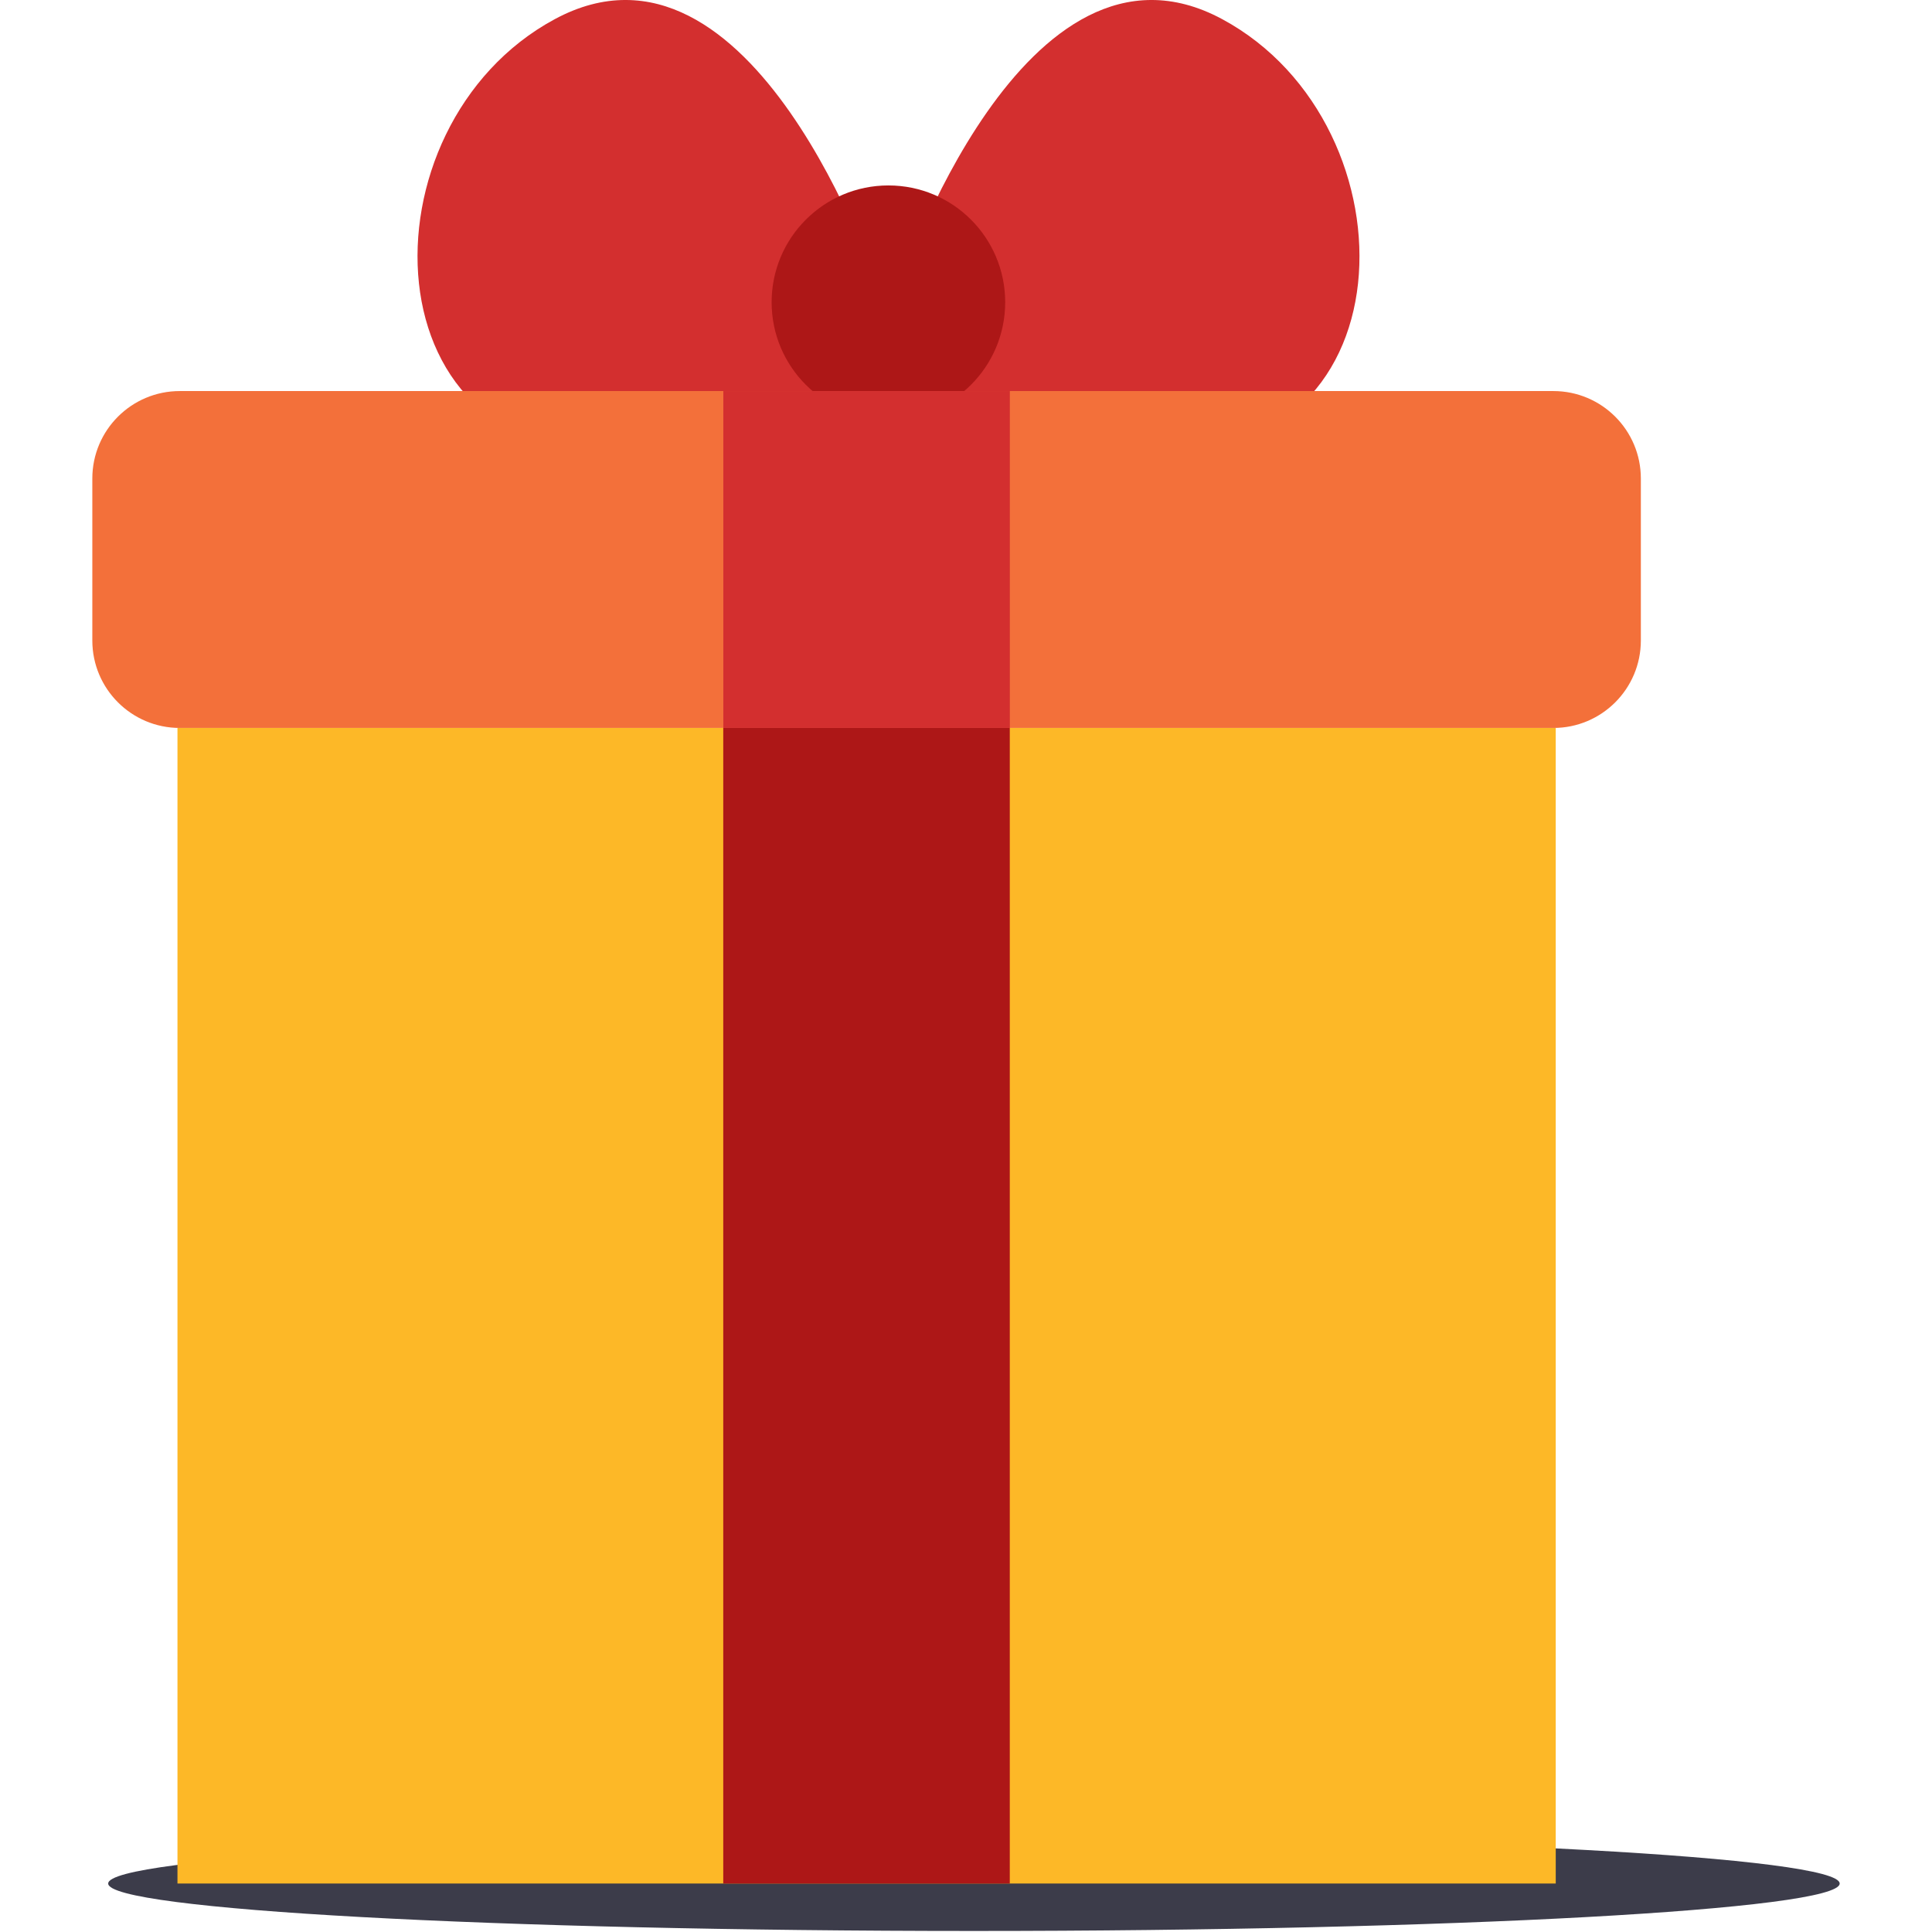
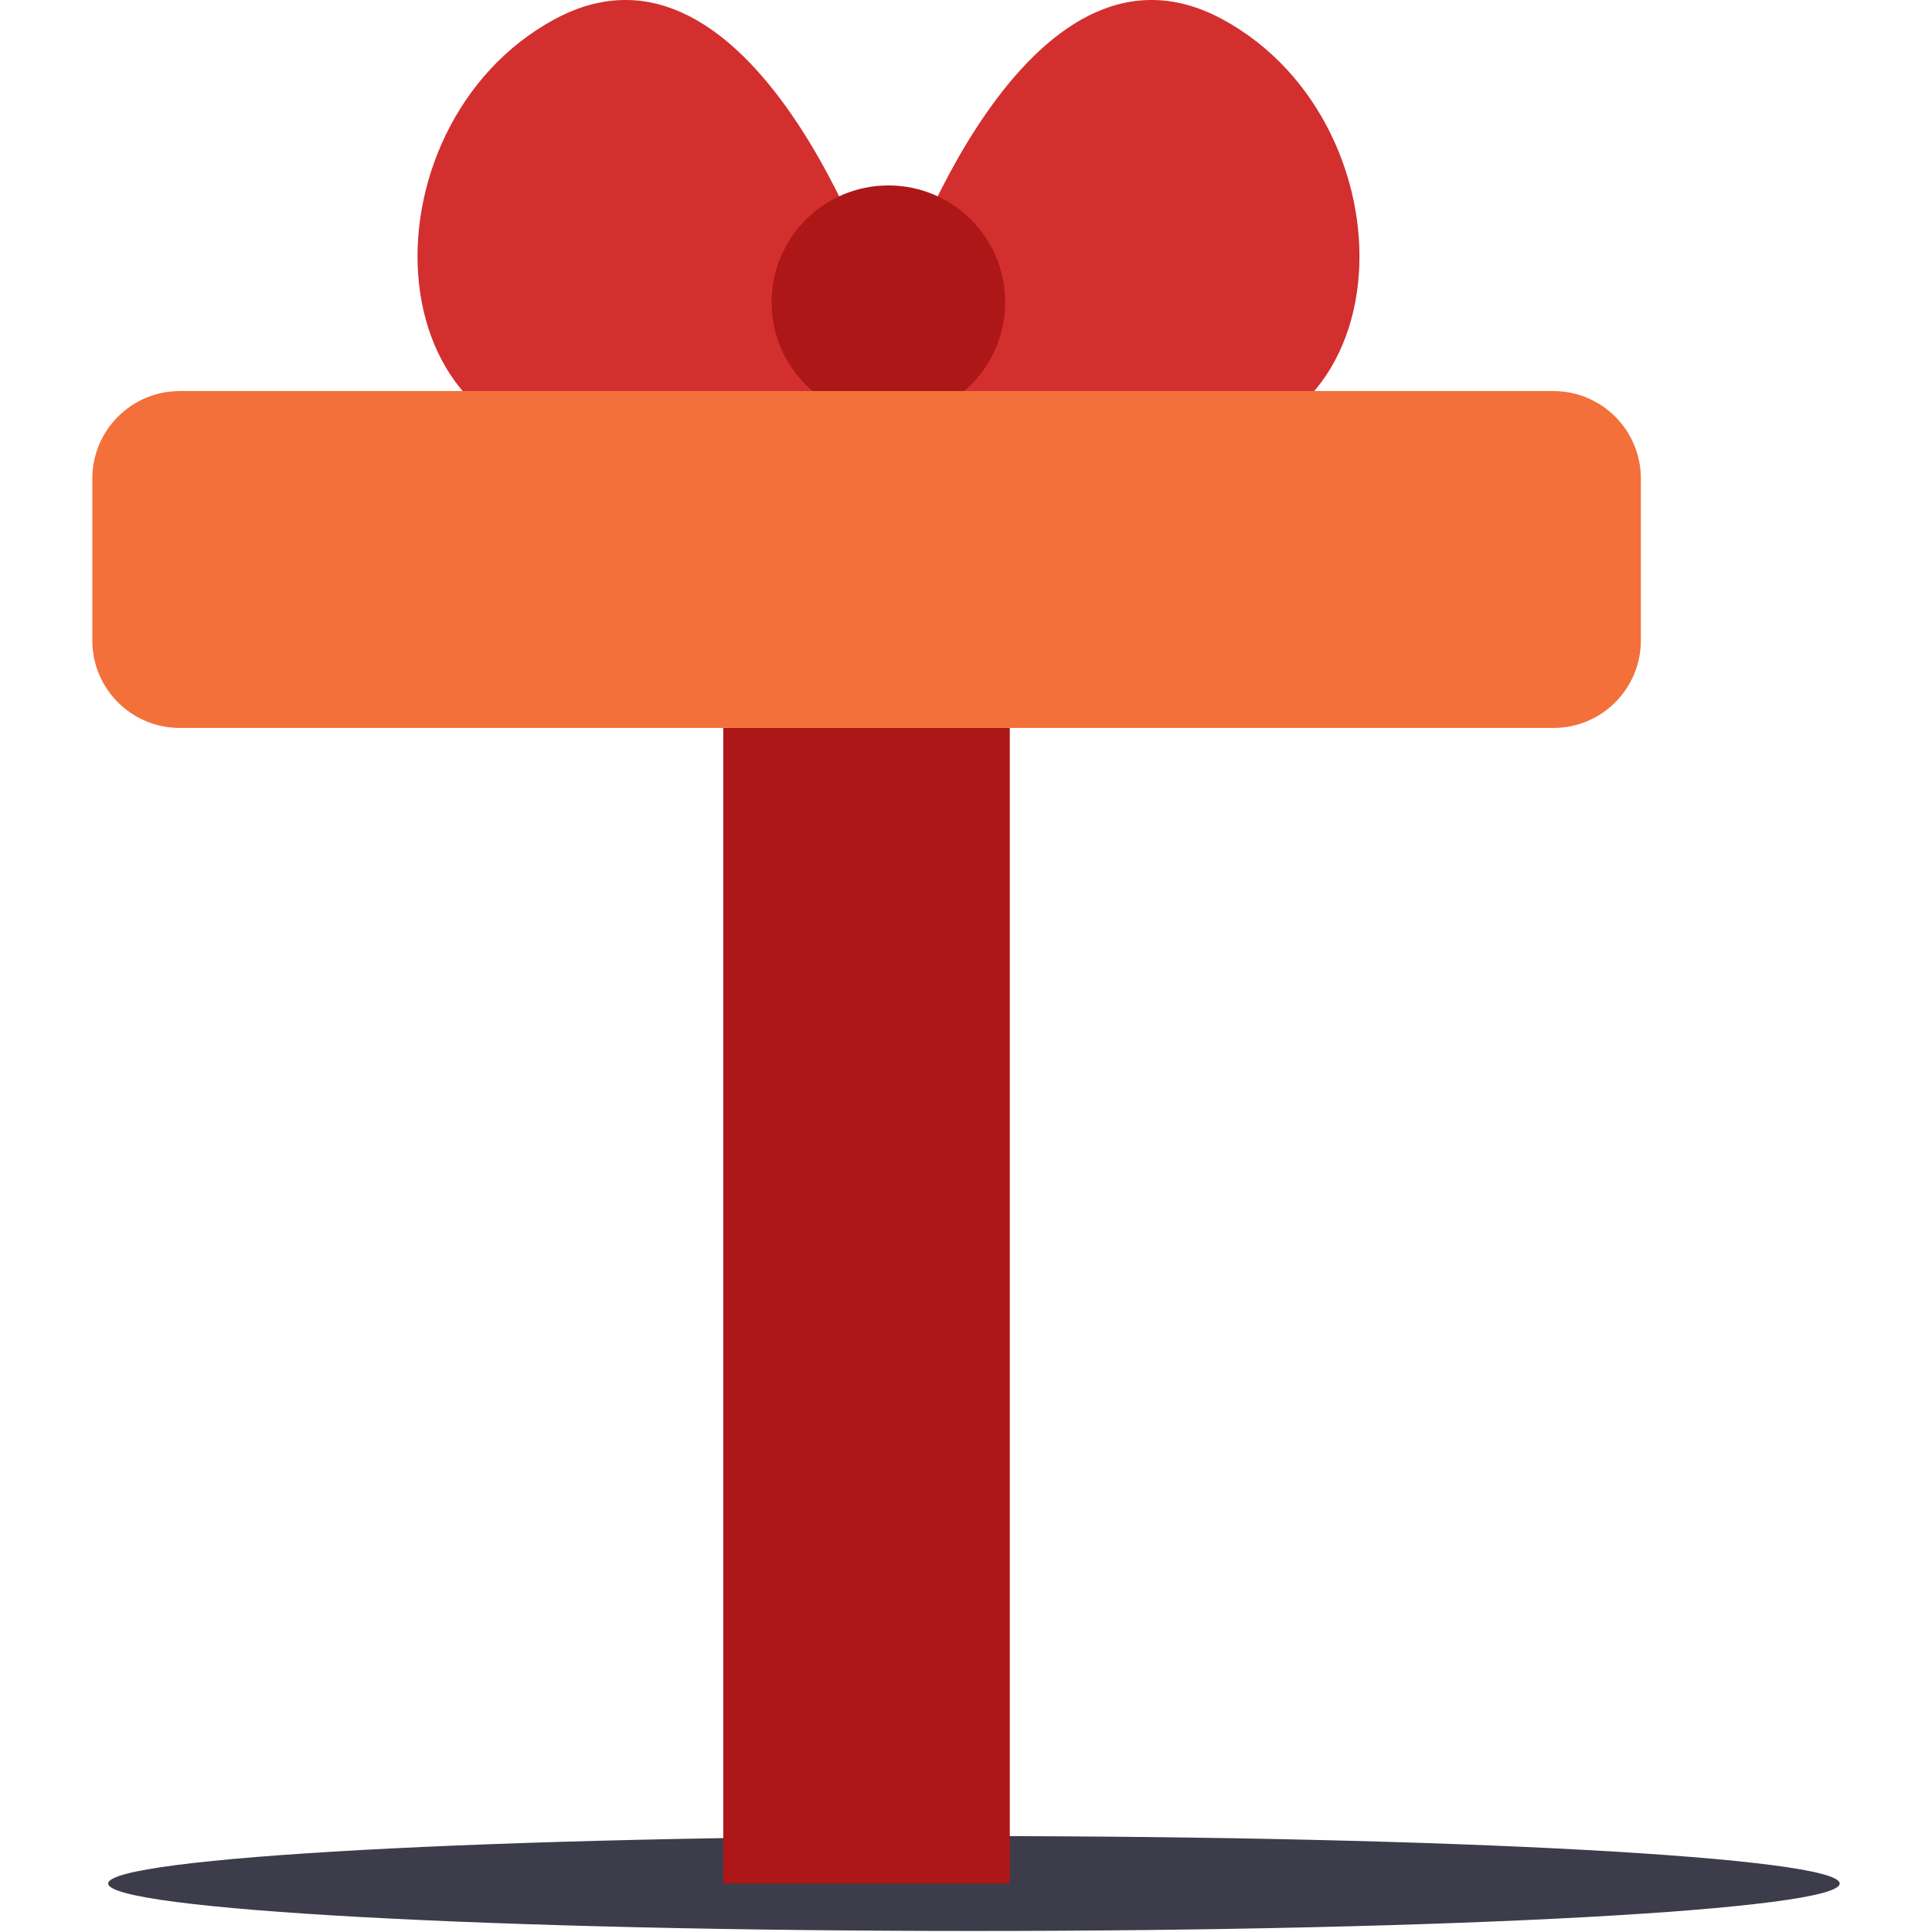
<svg xmlns="http://www.w3.org/2000/svg" width="56" height="56" viewBox="0 0 56 56" fill="none">
  <path d="M53.324 54.595C53.324 55.355 42.089 55.97 28.23 55.97C14.371 55.97 3.136 55.355 3.136 54.595C3.136 53.836 14.371 53.22 28.23 53.22C42.089 53.22 53.324 53.836 53.324 54.595Z" fill="#181829" fill-opacity="0.84" />
-   <path d="M45.094 21.1H5.144L5.144 54.595H45.094V21.1Z" fill="#FDB827" />
  <path d="M29.269 21.1H20.964V54.595H29.269V21.1Z" fill="#AD1717" />
  <path d="M25.421 8.28C25.421 8.28 21.816 -2.535 16.081 0.555C10.346 3.645 10.581 13.72 18.286 13.065C25.991 12.41 25.421 8.28 25.421 8.28Z" fill="#D32F2F" />
  <path d="M26.081 8.28C26.081 8.28 29.691 -2.535 35.426 0.555C41.161 3.645 40.926 13.725 33.221 13.055C25.516 12.385 26.081 8.28 26.081 8.28Z" fill="#D32F2F" />
  <path d="M25.751 12.145C27.621 12.145 29.136 10.63 29.136 8.76C29.136 6.891 27.621 5.375 25.751 5.375C23.882 5.375 22.366 6.891 22.366 8.76C22.366 10.63 23.882 12.145 25.751 12.145Z" fill="#AD1717" />
  <path d="M45.026 11.335L5.211 11.335C3.811 11.335 2.676 12.47 2.676 13.87V18.565C2.676 19.965 3.811 21.1 5.211 21.1H45.026C46.426 21.1 47.561 19.965 47.561 18.565V13.87C47.561 12.47 46.426 11.335 45.026 11.335Z" fill="#F3703A" />
-   <path d="M29.271 11.335H20.966V21.1H29.271V11.335Z" fill="#D32F2F" />
</svg>